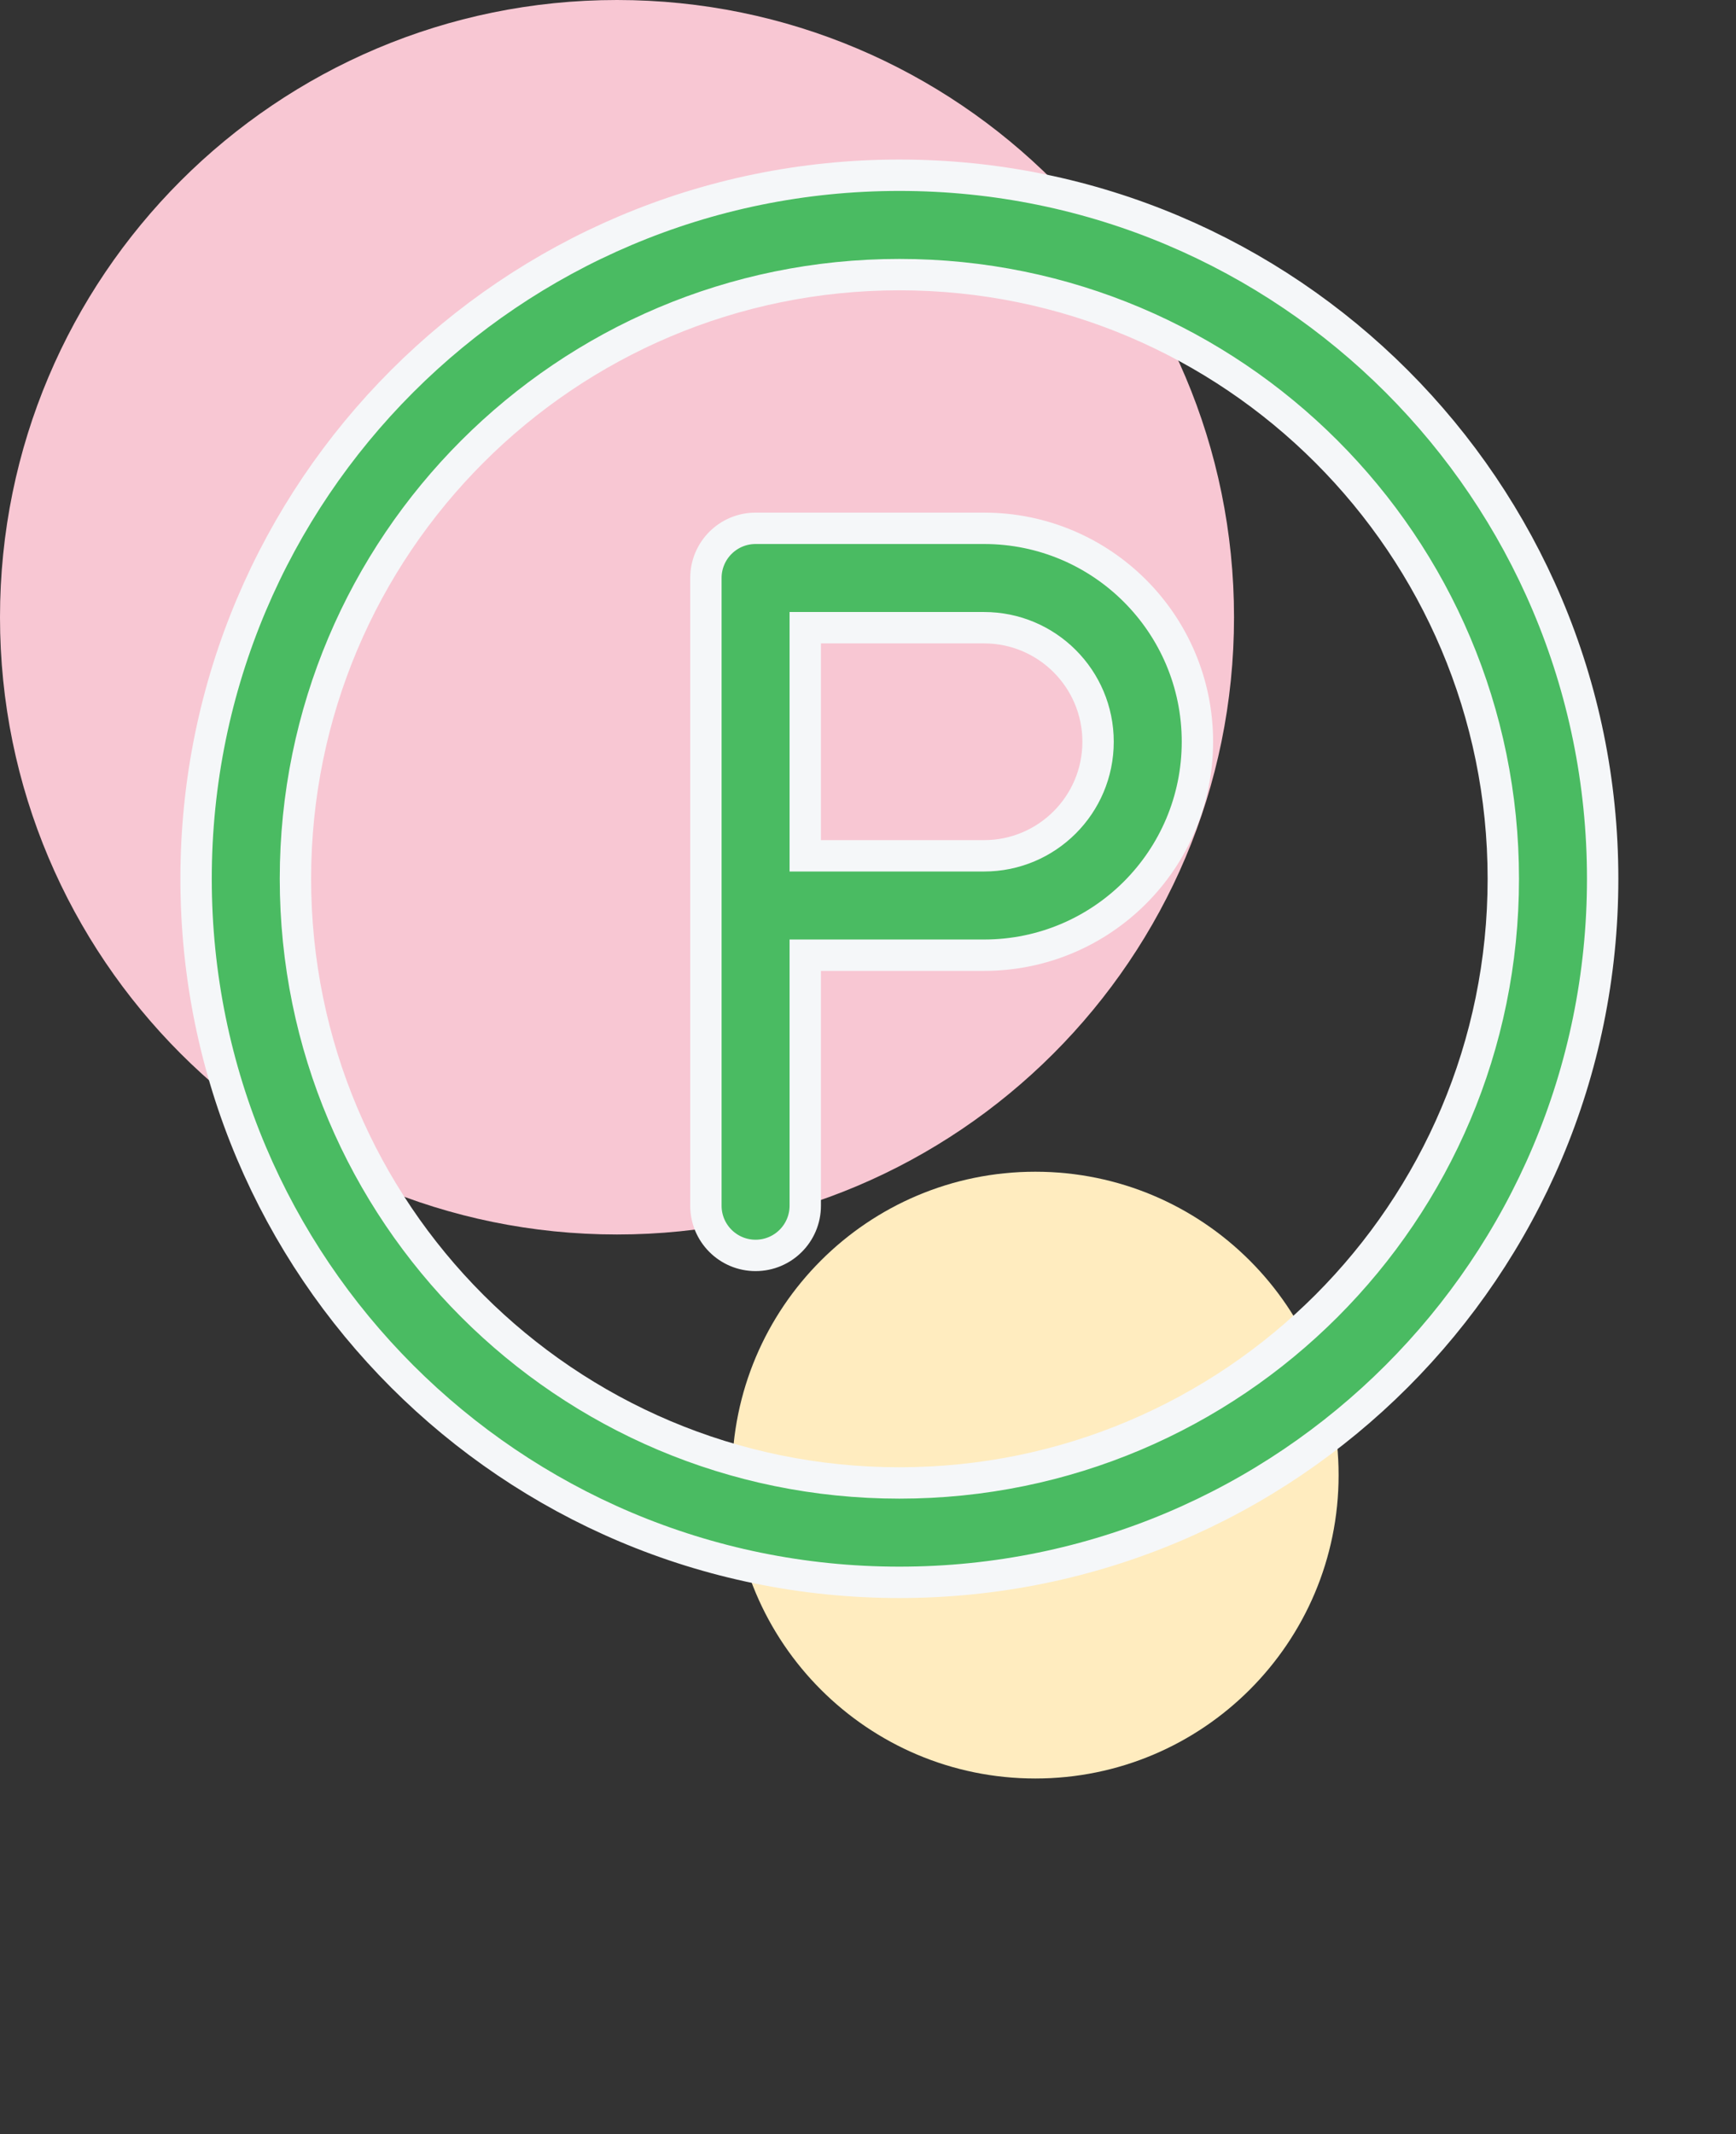
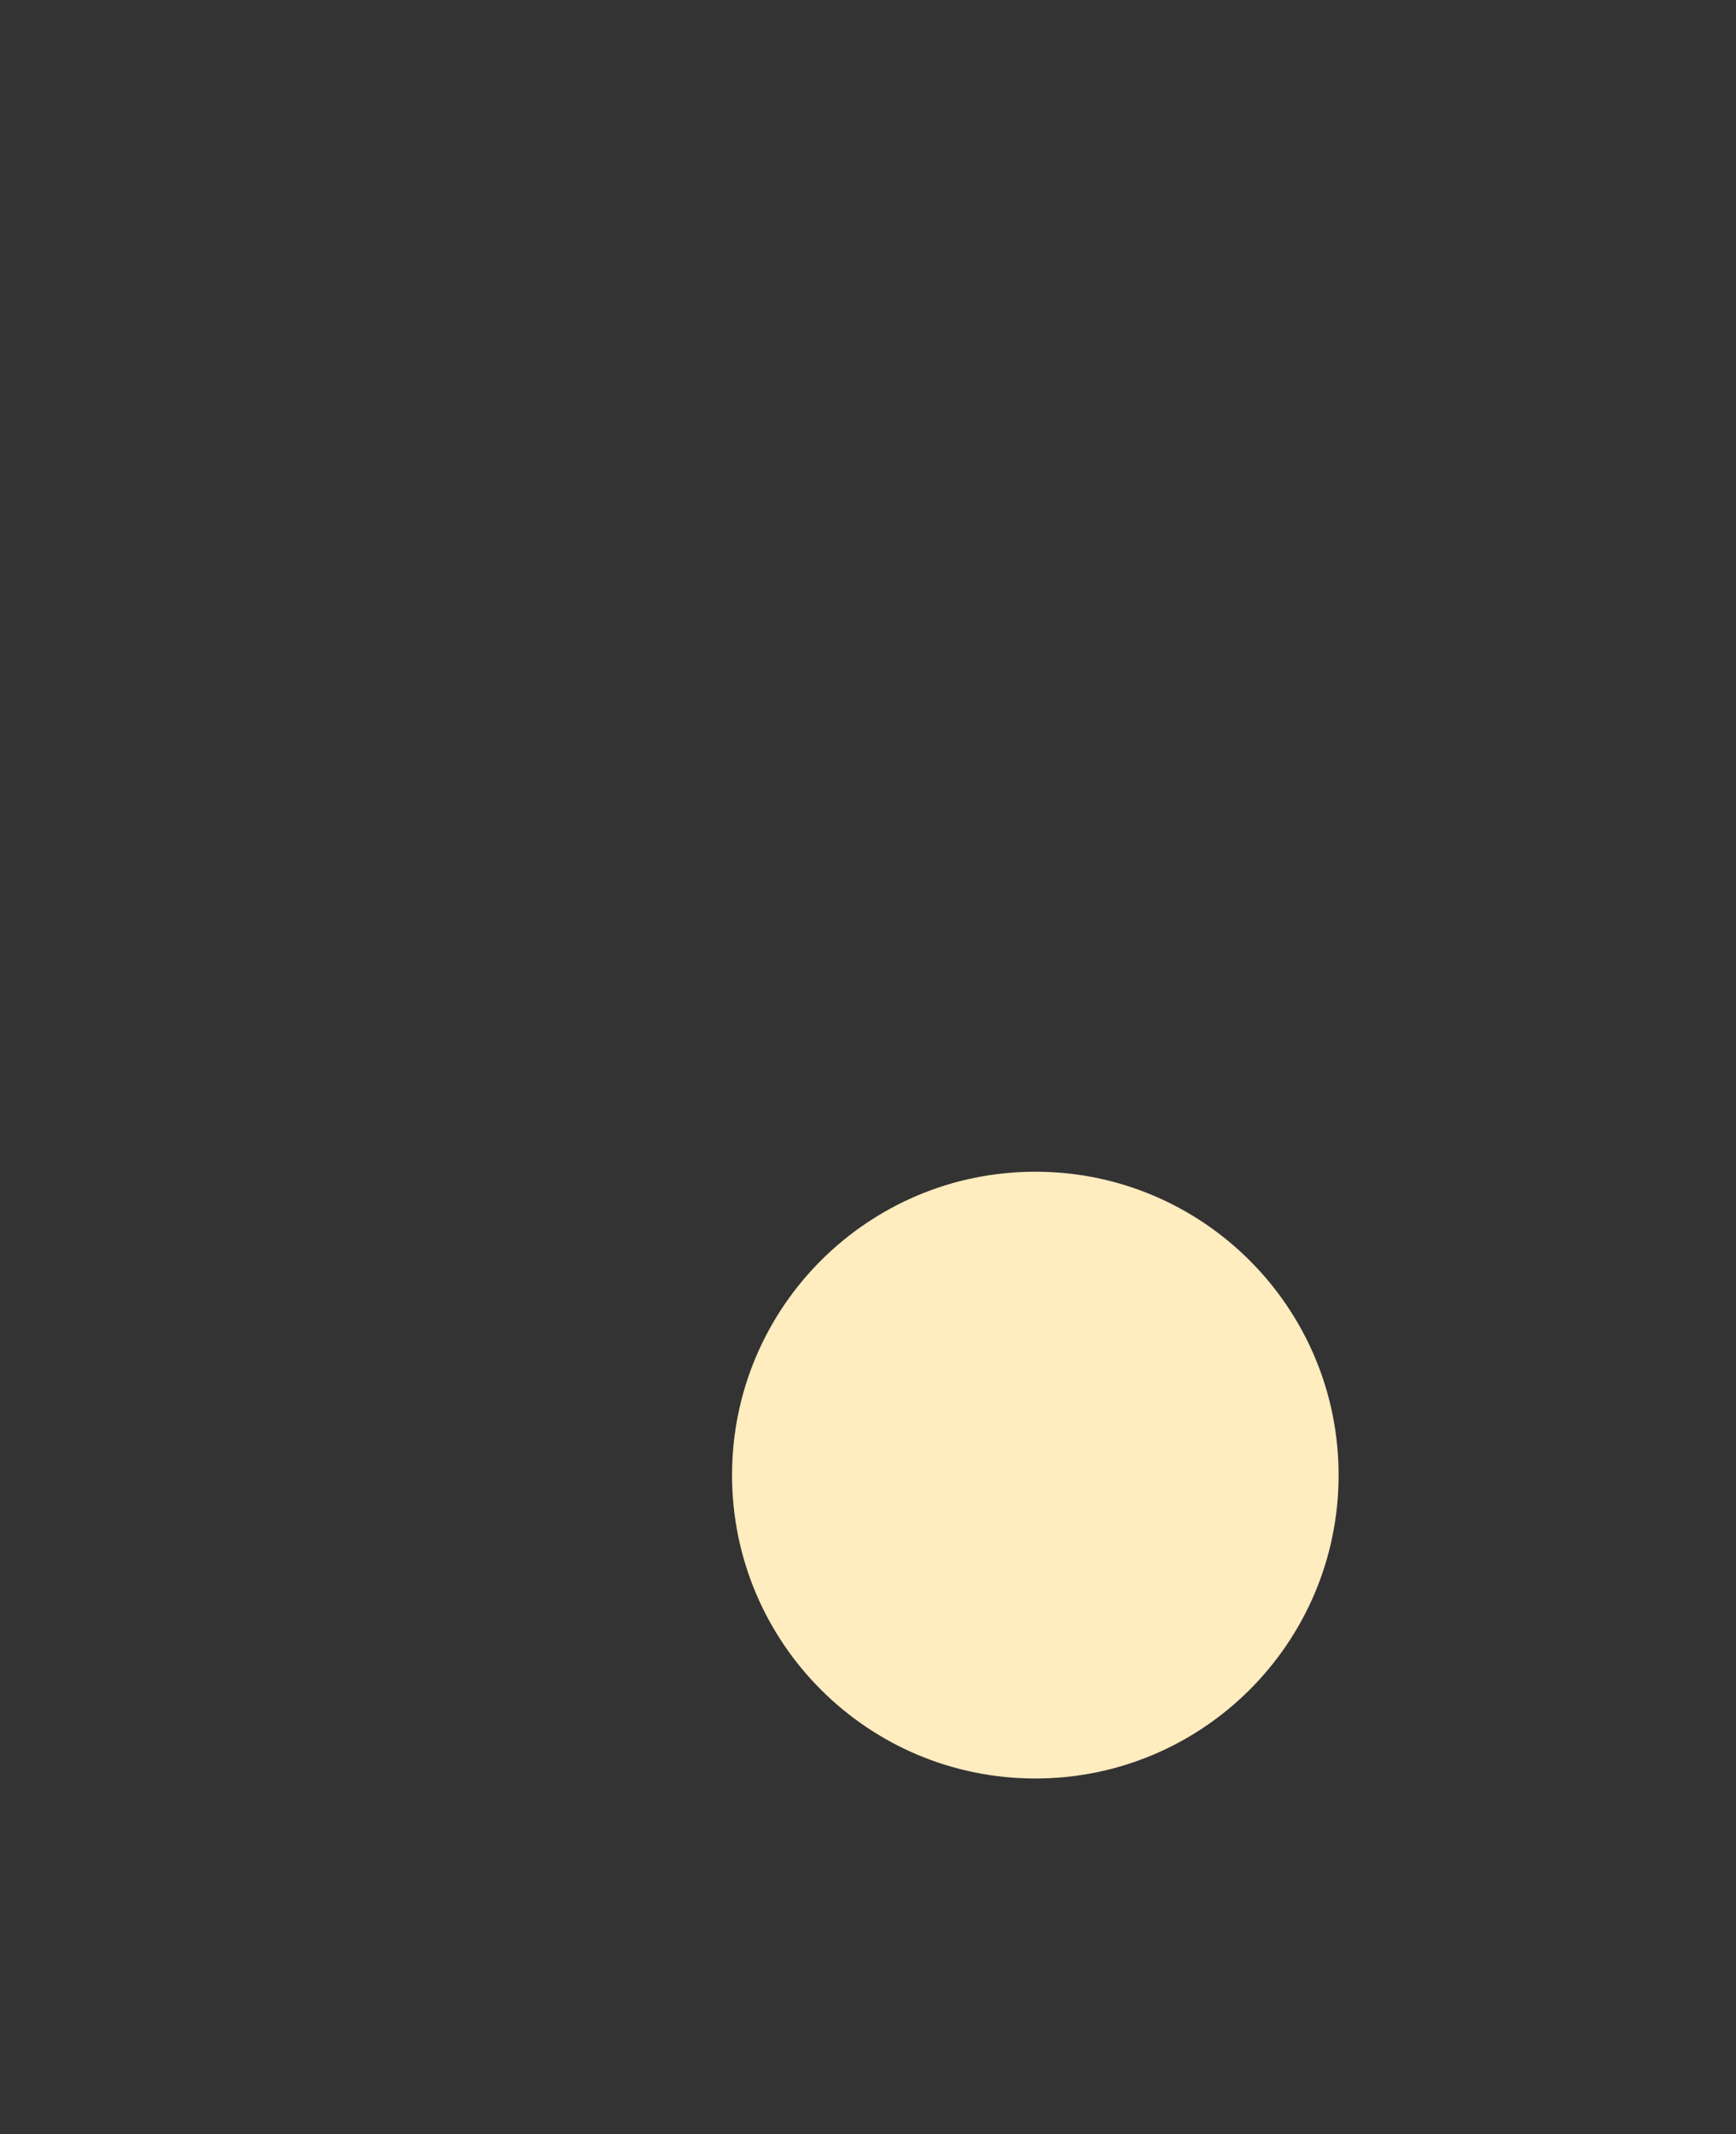
<svg xmlns="http://www.w3.org/2000/svg" width="83" height="102" viewBox="0 0 83 102" fill="none">
  <rect x="0" y="0" width="83" height="102" fill="#333333" stroke="none" />
  <path d="M49.5 85C57.508 85 64 78.508 64 70.5C64 62.492 57.508 56 49.5 56C41.492 56 35 62.492 35 70.5C35 78.508 41.492 85 49.5 85Z" fill="#FFECBF" />
-   <path d="M29.5 59C45.792 59 59 45.792 59 29.5C59 13.208 45.792 0 29.5 0C13.208 0 0 13.208 0 29.5C0 45.792 13.208 59 29.5 59Z" fill="#F8C7D3" />
-   <path d="M39.25 45.652H38.5V46.402V57.625C38.5 58.937 37.437 60 36.125 60C34.813 60 33.75 58.937 33.75 57.625V27.625C33.75 26.313 34.813 25.25 36.125 25.25H47.049C52.683 25.25 57.25 29.817 57.25 35.451C57.25 41.085 52.683 45.652 47.049 45.652H39.25ZM38.5 40.152V40.902H39.25H47.049C50.059 40.902 52.5 38.462 52.5 35.451C52.5 32.441 50.059 30 47.049 30H39.25H38.5V30.75V40.152ZM43 13.125C27.053 13.125 14.125 26.053 14.125 42C14.125 57.947 27.053 70.875 43 70.875C58.947 70.875 71.875 57.947 71.875 42C71.875 26.053 58.947 13.125 43 13.125ZM9.375 42C9.375 23.429 24.429 8.375 43 8.375C61.571 8.375 76.625 23.429 76.625 42C76.625 60.571 61.571 75.625 43 75.625C24.429 75.625 9.375 60.571 9.375 42Z" fill="#4ABB62" stroke="#F5F7F9" stroke-width="1.5" />
</svg>